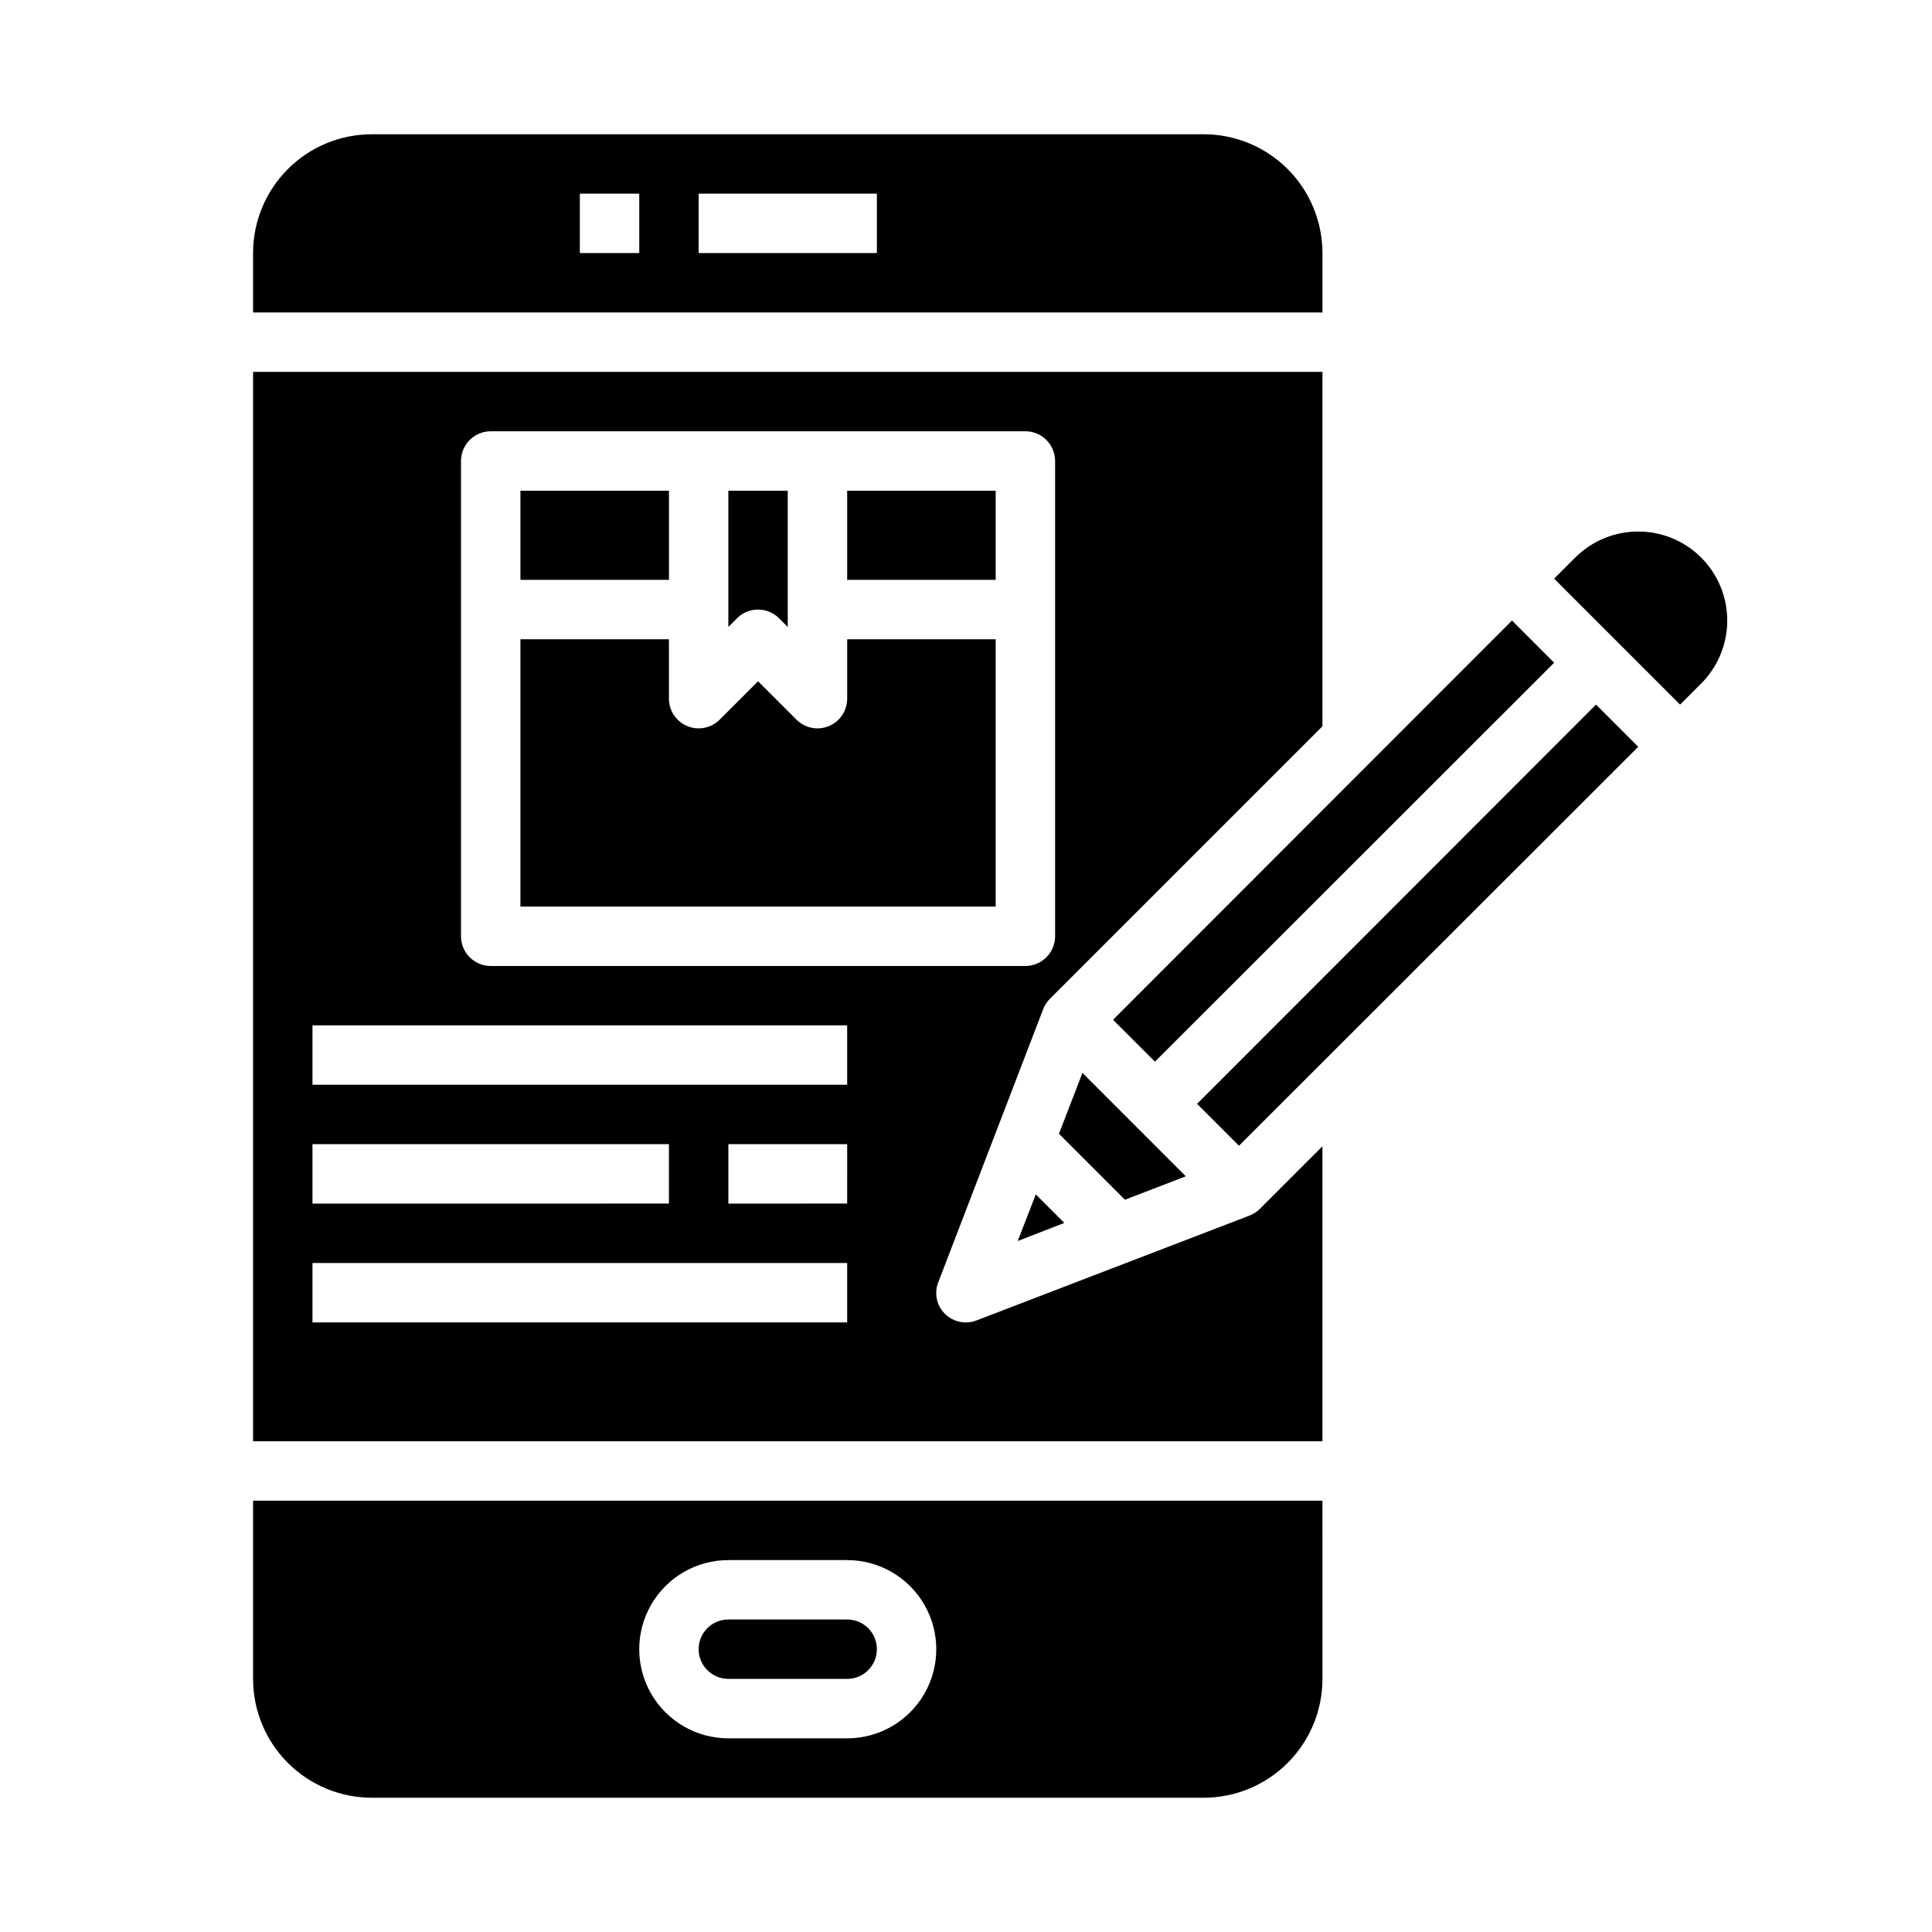
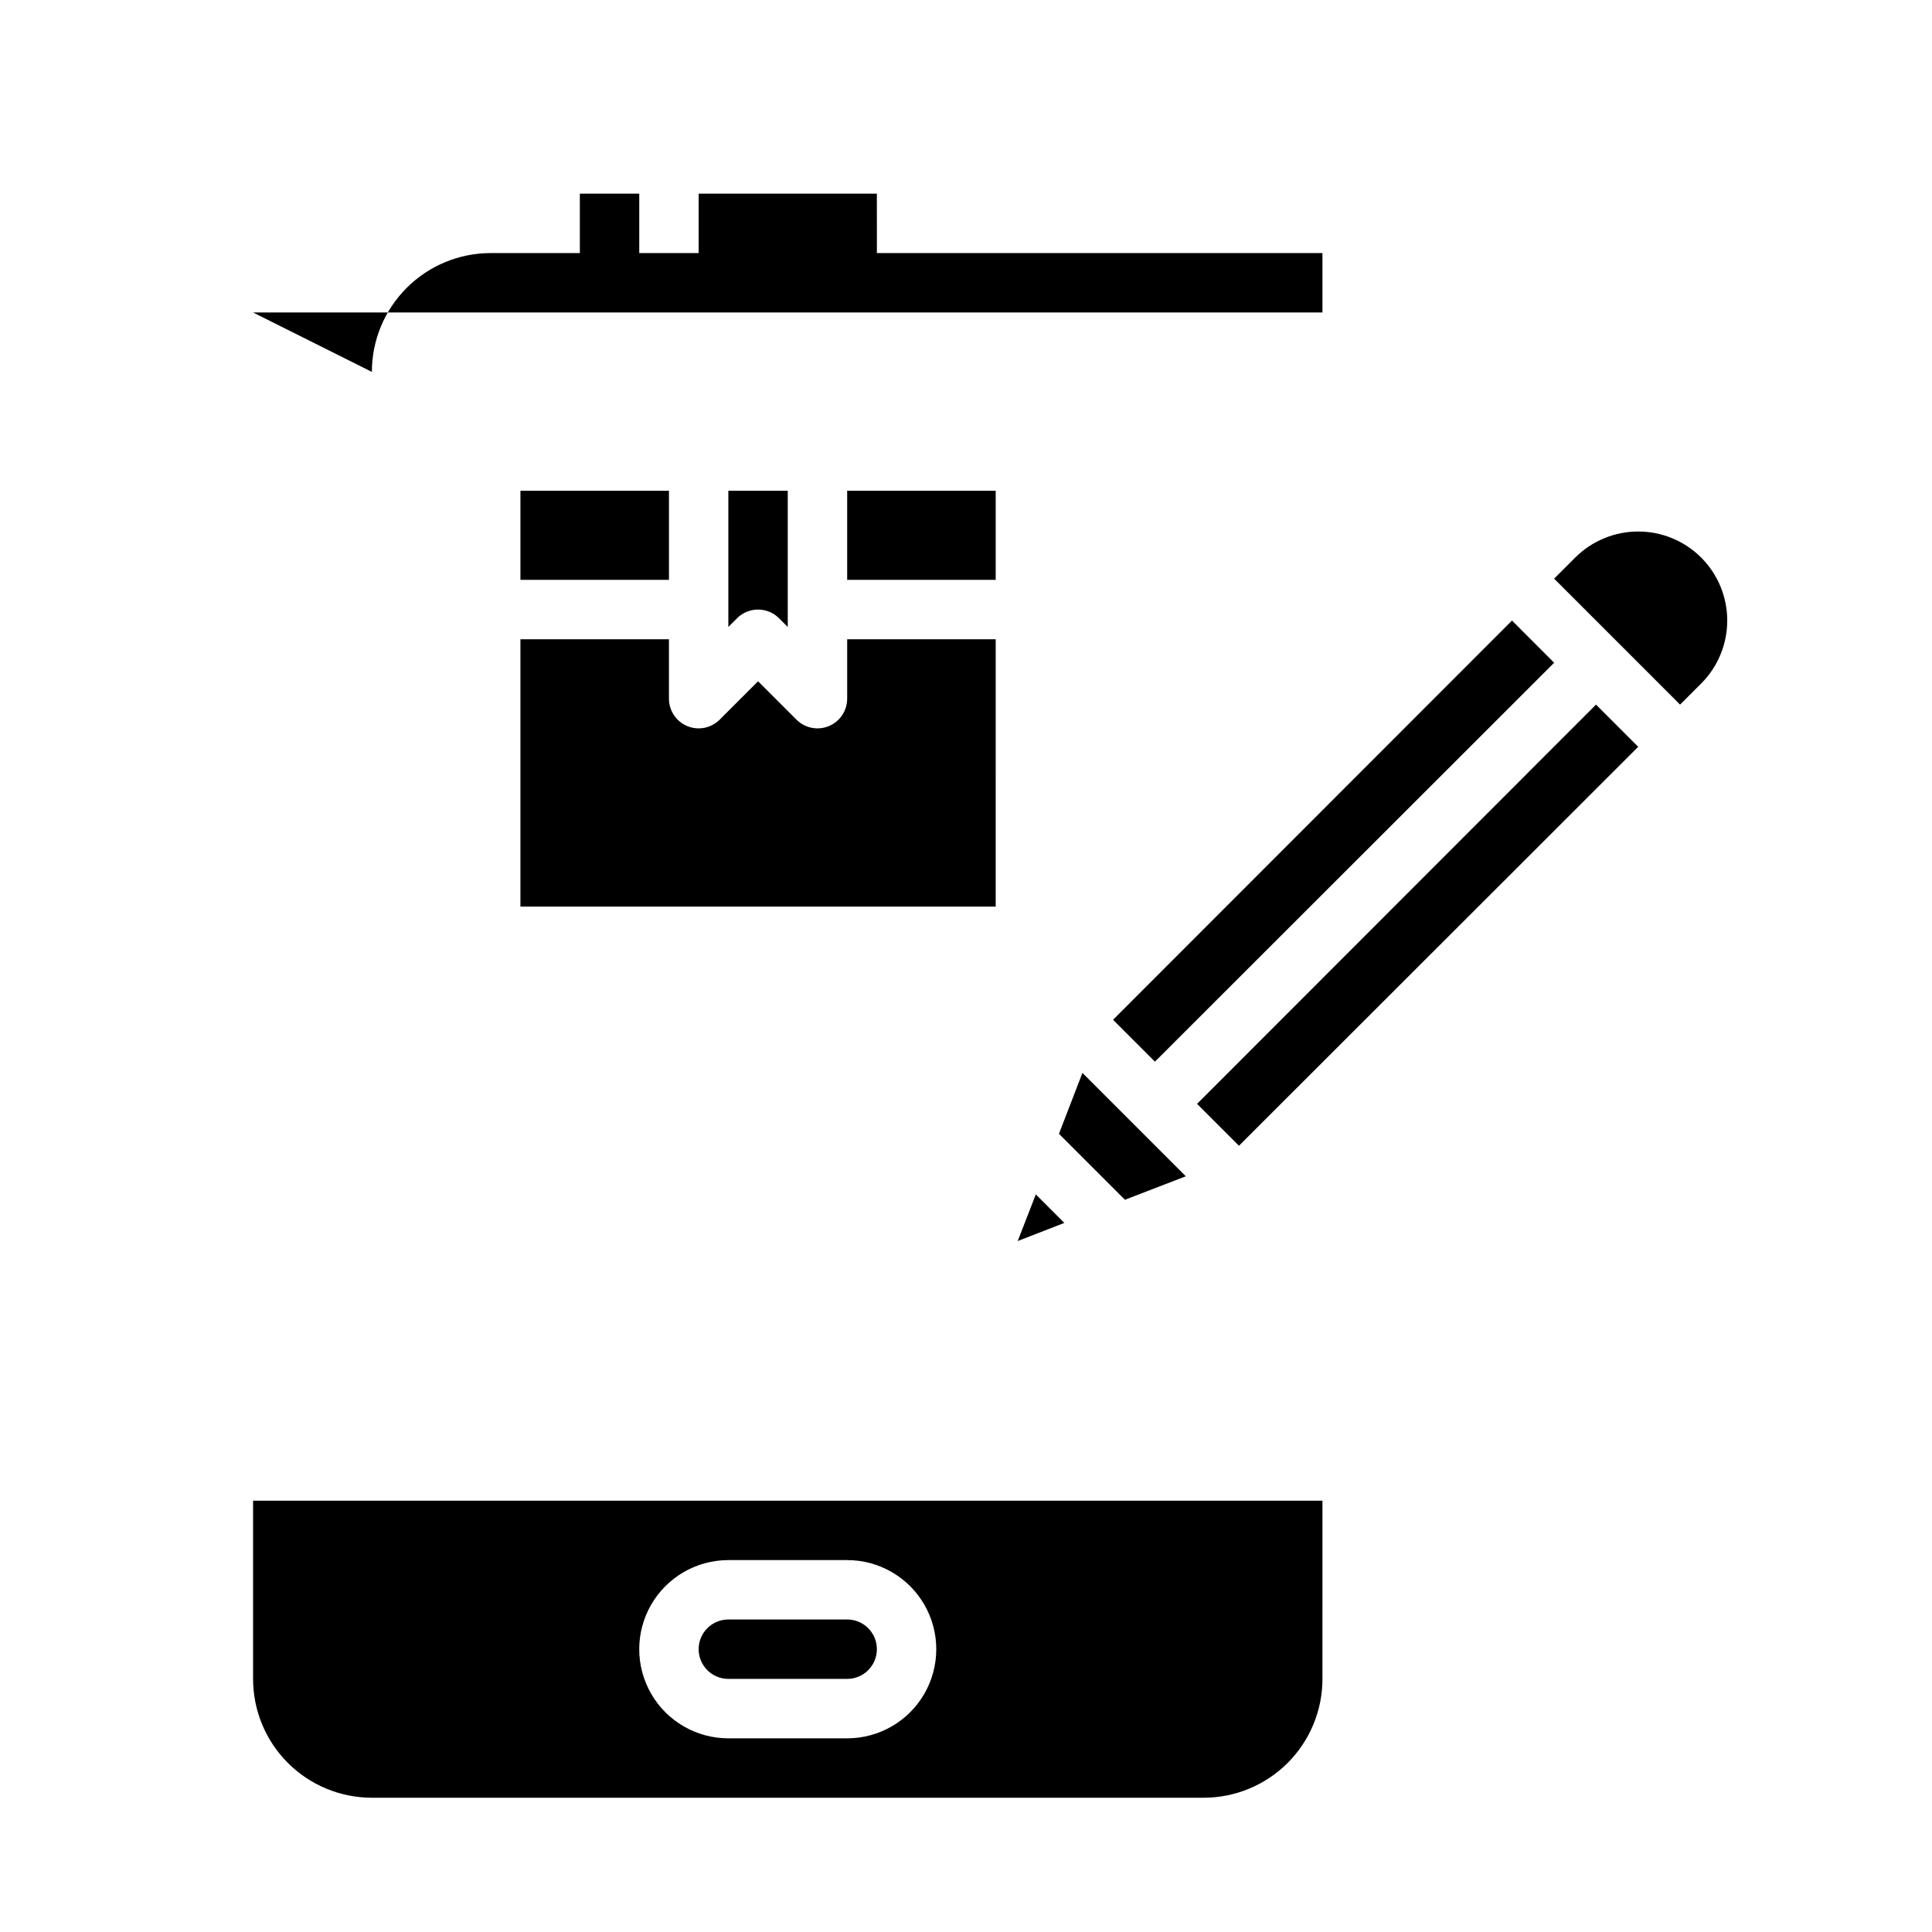
<svg xmlns="http://www.w3.org/2000/svg" fill="#000000" width="800px" height="800px" version="1.1" viewBox="144 144 512 512">
  <g>
    <path d="m344.89 305.54c2.086 0 4.09 0.828 5.566 2.305l2.305 2.305v-36.098h-15.742v36.102l2.305-2.305v-0.004c1.477-1.477 3.481-2.305 5.566-2.305z" />
-     <path d="m494.46 447.78-16.531 16.531c-0.781 0.789-1.719 1.406-2.754 1.812l-72.344 27.789v-0.004c-0.898 0.375-1.863 0.562-2.832 0.551-2.094 0.008-4.102-0.812-5.59-2.281-2.219-2.203-2.902-5.523-1.734-8.422l27.789-72.344c0.406-1.035 1.023-1.973 1.812-2.758l72.184-72.184v-93.914h-283.39v283.39h283.39zm-228.29-181.61c0-4.348 3.523-7.875 7.871-7.875h141.7c2.09 0 4.09 0.832 5.566 2.309 1.477 1.477 2.305 3.477 2.305 5.566v125.95c0 2.09-0.828 4.09-2.305 5.566-1.477 1.477-3.477 2.309-5.566 2.309h-141.7c-4.348 0-7.871-3.527-7.871-7.875zm-39.363 181.05h94.465v15.742l-94.465 0.004zm141.7 47.23h-141.7v-15.742h141.7zm0-31.488-31.484 0.004v-15.746h31.488zm0-31.488-141.7 0.004v-15.746h141.7z" />
    <path d="m407.87 313.41h-39.359v15.742c-0.004 3.184-1.922 6.055-4.859 7.273-2.941 1.219-6.328 0.543-8.578-1.707l-10.18-10.176-10.18 10.18v-0.004c-2.25 2.25-5.637 2.926-8.578 1.707-2.941-1.219-4.859-4.09-4.859-7.273v-15.742h-39.359v70.848h125.95z" />
    <path d="m281.92 274.05h39.359v23.617h-39.359z" />
    <path d="m594.83 291.76c-4.43-4.422-10.43-6.906-16.691-6.906-6.258 0-12.258 2.484-16.688 6.906l-5.59 5.59 33.379 33.379 5.59-5.59c4.422-4.43 6.906-10.43 6.906-16.691 0-6.258-2.484-12.258-6.906-16.688z" />
    <path d="m368.51 274.05h39.359v23.617h-39.359z" />
    <path d="m368.51 573.18h-31.488c-4.348 0-7.875 3.523-7.875 7.871 0 4.348 3.527 7.871 7.875 7.871h31.488c4.348 0 7.871-3.523 7.871-7.871 0-4.348-3.523-7.871-7.871-7.871z" />
    <path d="m494.46 541.7h-283.39v47.23c0 8.352 3.316 16.363 9.223 22.266 5.906 5.906 13.914 9.223 22.266 9.223h220.42c8.348 0 16.359-3.316 22.262-9.223 5.906-5.902 9.223-13.914 9.223-22.266zm-125.95 62.977h-31.488c-8.438 0-16.234-4.5-20.453-11.809-4.219-7.309-4.219-16.309 0-23.617 4.219-7.305 12.016-11.809 20.453-11.809h31.488c8.438 0 16.23 4.504 20.449 11.809 4.219 7.309 4.219 16.309 0 23.617-4.219 7.309-12.012 11.809-20.449 11.809z" />
-     <path d="m211.07 226.81h283.39v-15.742c0-8.352-3.316-16.359-9.223-22.266-5.902-5.906-13.914-9.223-22.262-9.223h-220.42c-8.352 0-16.359 3.316-22.266 9.223s-9.223 13.914-9.223 22.266zm118.08-31.488h47.23l0.004 15.746h-47.234zm-31.484 0h15.742v15.746h-15.742z" />
+     <path d="m211.07 226.81h283.39v-15.742h-220.42c-8.352 0-16.359 3.316-22.266 9.223s-9.223 13.914-9.223 22.266zm118.08-31.488h47.23l0.004 15.746h-47.234zm-31.484 0h15.742v15.746h-15.742z" />
    <path d="m566.96 330.73-105.72 105.8 11.102 11.102 105.8-105.72z" />
    <path d="m450.07 425.35 105.8-105.72-11.176-11.18-105.72 105.8z" />
    <path d="m413.7 472.89 12.359-4.805-7.559-7.555z" />
    <path d="m458.25 455.73-27.395-27.398-6.219 16.141 17.477 17.477z" />
  </g>
</svg>